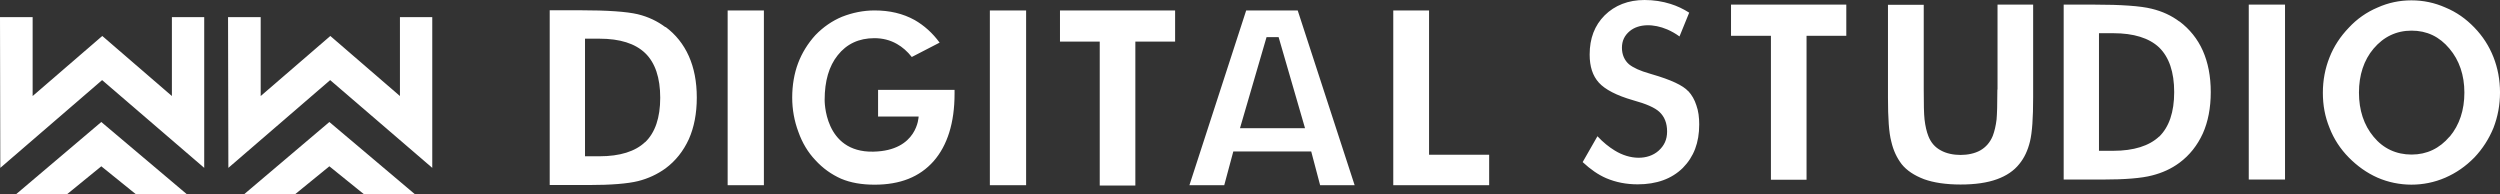
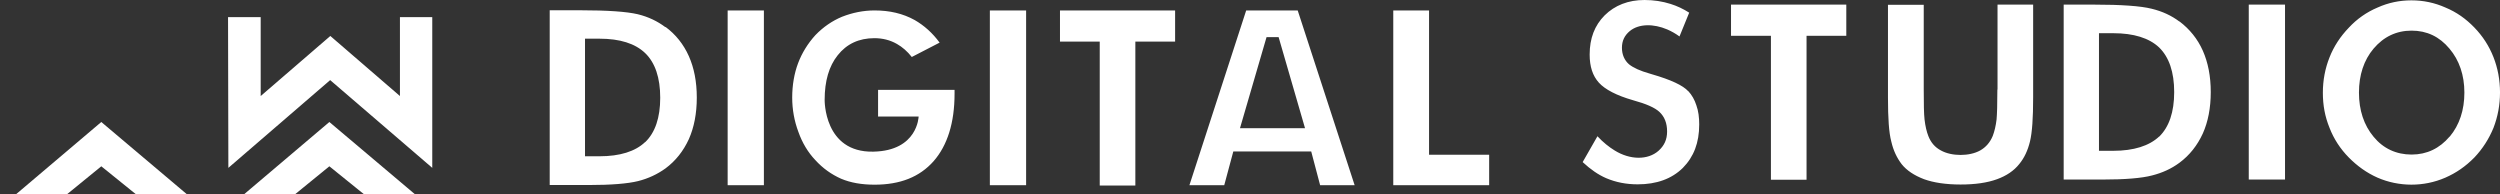
<svg xmlns="http://www.w3.org/2000/svg" width="283" height="22" viewBox="0 0 283 22" fill="none">
  <rect x="0" y="0" width="283" height="22" fill="#333333" stroke="none" />
  <g clip-path="url(#clip0_40_698)">
    <path d="M73.027 16.082C71.911 17.147 70.165 17.69 67.861 17.69H66.223V4.379H67.861C70.165 4.379 71.893 4.921 73.027 6.006C74.161 7.091 74.737 8.797 74.737 11.063C74.737 13.33 74.161 15.016 73.027 16.101V16.082ZM277.295 15.462C276.161 16.799 274.721 17.496 272.992 17.496C271.264 17.496 269.788 16.818 268.69 15.481C267.592 14.164 267.034 12.478 267.034 10.482C267.034 8.487 267.592 6.801 268.69 5.503C269.824 4.166 271.264 3.468 272.992 3.468C274.721 3.468 276.143 4.146 277.277 5.503C278.393 6.82 278.968 8.506 278.968 10.482C278.968 12.459 278.411 14.144 277.312 15.462H277.295ZM282.263 6.471C281.759 5.193 281.038 4.088 280.102 3.119C279.148 2.131 278.087 1.376 276.826 0.853C275.602 0.31 274.324 0.039 272.974 0.039C271.624 0.039 270.346 0.31 269.14 0.853C267.898 1.376 266.8 2.151 265.9 3.119C264.928 4.127 264.19 5.251 263.704 6.491C263.2 7.75 262.948 9.087 262.948 10.502C262.948 11.916 263.182 13.195 263.704 14.474C264.19 15.733 264.928 16.857 265.882 17.826C266.836 18.794 267.916 19.569 269.14 20.112C271.552 21.158 274.36 21.177 276.809 20.112C278.051 19.569 279.112 18.833 280.102 17.826C281.038 16.837 281.741 15.733 282.263 14.474C282.749 13.214 283.001 11.877 283.001 10.463C283.001 9.048 282.749 7.712 282.263 6.471ZM254.56 20.325H258.664V0.523H254.56V20.325ZM244.408 15.462C243.292 16.508 241.546 17.07 239.224 17.07H237.604V3.759H239.224C241.528 3.759 243.274 4.301 244.408 5.367C245.542 6.471 246.118 8.157 246.118 10.424C246.118 12.691 245.542 14.377 244.408 15.481V15.462ZM246.712 2.441C245.812 1.763 244.768 1.279 243.562 0.988C242.32 0.678 240.124 0.523 237.082 0.523H233.608V20.325H238C240.556 20.325 242.446 20.17 243.616 19.86C244.768 19.569 245.794 19.104 246.712 18.426C247.864 17.574 248.746 16.45 249.358 15.113C249.952 13.795 250.258 12.207 250.258 10.424C250.258 8.642 249.952 7.072 249.358 5.735C248.764 4.398 247.864 3.294 246.712 2.422V2.441ZM226.102 10.133C226.102 11.877 226.066 12.885 226.012 13.524C225.922 14.26 225.778 14.861 225.58 15.384C225.274 16.12 224.806 16.663 224.158 17.031C222.952 17.709 220.918 17.709 219.711 17.031C219.045 16.682 218.577 16.14 218.29 15.404C218.091 14.9 217.947 14.28 217.858 13.524C217.785 12.846 217.767 11.8 217.767 10.133V0.543H213.718V11.044C213.718 13.389 213.825 15.016 214.095 16.024C214.33 17.05 214.725 17.864 215.266 18.581C215.841 19.298 216.687 19.86 217.803 20.286C218.883 20.674 220.27 20.887 221.925 20.887C223.582 20.887 224.95 20.693 226.066 20.286C227.128 19.899 227.974 19.337 228.586 18.562C229.144 17.884 229.54 17.05 229.792 16.024C230.044 14.977 230.152 13.35 230.152 11.025V0.523H226.12V10.133H226.102ZM200.469 4.05V20.344H204.501V4.05H209.001V0.523H195.951V4.05H200.469ZM191.109 10.327C190.515 9.668 189.147 9.029 187.005 8.409L186.753 8.332C185.655 8.022 184.899 7.673 184.413 7.285C183.891 6.84 183.603 6.181 183.603 5.406C183.603 4.631 183.891 4.011 184.503 3.507C185.529 2.674 187.185 2.674 188.733 3.333C189.219 3.546 189.669 3.798 190.119 4.127L191.217 1.434C190.551 1.008 189.849 0.678 189.111 0.446C188.193 0.155 187.203 0 186.159 0C184.323 0 182.793 0.601 181.641 1.744C180.507 2.887 179.949 4.34 179.949 6.181C179.949 7.537 180.291 8.583 180.993 9.358C181.695 10.133 183.009 10.812 184.827 11.335C186.375 11.761 187.329 12.187 187.851 12.672C188.427 13.214 188.715 13.95 188.715 14.88C188.715 15.81 188.391 16.489 187.743 17.07C186.537 18.136 184.521 18.116 182.775 17.031C182.145 16.644 181.479 16.12 180.831 15.423L179.157 18.349C180.057 19.182 180.921 19.782 181.821 20.17C182.919 20.635 184.089 20.867 185.385 20.867C187.527 20.867 189.237 20.247 190.497 19.008C191.739 17.748 192.351 16.159 192.351 14.086C192.351 13.292 192.261 12.555 192.027 11.916C191.829 11.296 191.523 10.754 191.109 10.308V10.327ZM161.769 1.182H157.718V20.964H168.573V17.516H161.769V1.182ZM140.366 14.512L143.372 4.205H144.74L147.729 14.512H140.366ZM141.068 1.182L134.642 20.964H138.584L139.61 17.147H148.43L149.438 20.964H153.345L146.9 1.182H141.05H141.068ZM119.99 4.708H124.49V21.003H128.522V4.708H133.022V1.182H119.99V4.708ZM112.052 20.964H116.156V1.182H112.052V20.964ZM99.38 13.195H103.988C103.988 13.195 103.898 17.07 98.858 17.167C93.242 17.283 93.35 11.296 93.35 11.296C93.35 9.184 93.835 7.498 94.826 6.258C95.834 4.98 97.22 4.321 98.984 4.321C99.902 4.321 100.766 4.534 101.54 4.98C102.152 5.328 102.71 5.813 103.214 6.452L106.364 4.825C105.572 3.74 104.618 2.887 103.538 2.267C102.206 1.531 100.712 1.182 99.002 1.182C97.724 1.182 96.5 1.434 95.312 1.899C94.196 2.364 93.188 3.061 92.306 3.972C91.442 4.921 90.776 6.006 90.344 7.15C89.912 8.293 89.677 9.63 89.677 11.044C89.677 12.381 89.912 13.699 90.38 14.939C90.811 16.159 91.46 17.244 92.288 18.116C93.152 19.066 94.124 19.744 95.204 20.228C96.302 20.693 97.562 20.906 99.002 20.906C101.9 20.906 104.096 20.034 105.68 18.252C107.246 16.469 108.056 13.892 108.056 10.618V10.172H99.398V13.156L99.38 13.195ZM82.37 20.964H86.473V1.182H82.37V20.964ZM75.331 3.081C74.431 2.403 73.387 1.899 72.181 1.608C70.939 1.318 68.761 1.163 65.701 1.163H62.227V20.945H66.619C69.175 20.945 71.065 20.79 72.235 20.499C73.387 20.209 74.413 19.724 75.331 19.066C76.484 18.213 77.365 17.089 77.977 15.752C78.572 14.415 78.877 12.846 78.877 11.044C78.877 9.242 78.572 7.692 77.977 6.355C77.383 5.018 76.484 3.894 75.331 3.042V3.081Z" fill="white" />
    <path d="M7.572 22H1.802L11.467 13.81L21.169 22H15.399L11.467 18.825L7.572 22Z" fill="white" />
-     <path d="M19.459 10.871V1.937H23.117V19.002L11.559 9.068L0.036 19.002L0 1.937H3.695V10.871L11.577 4.072L19.459 10.871Z" fill="white" />
-     <path d="M33.388 22H27.618L37.283 13.81L46.986 22H41.215L37.283 18.825L33.388 22Z" fill="white" />
+     <path d="M33.388 22H27.618L37.283 13.81L46.986 22H41.215L37.283 18.825Z" fill="white" />
    <path d="M45.273 10.871V1.937H48.932V19.002L37.374 9.068L25.851 19.002L25.815 1.937H29.51V10.871L37.392 4.072L45.273 10.871Z" fill="white" />
  </g>
  <defs>
    <clipPath id="clip0_40_698">
      <rect width="283" height="22" fill="white" />
    </clipPath>
  </defs>
</svg>